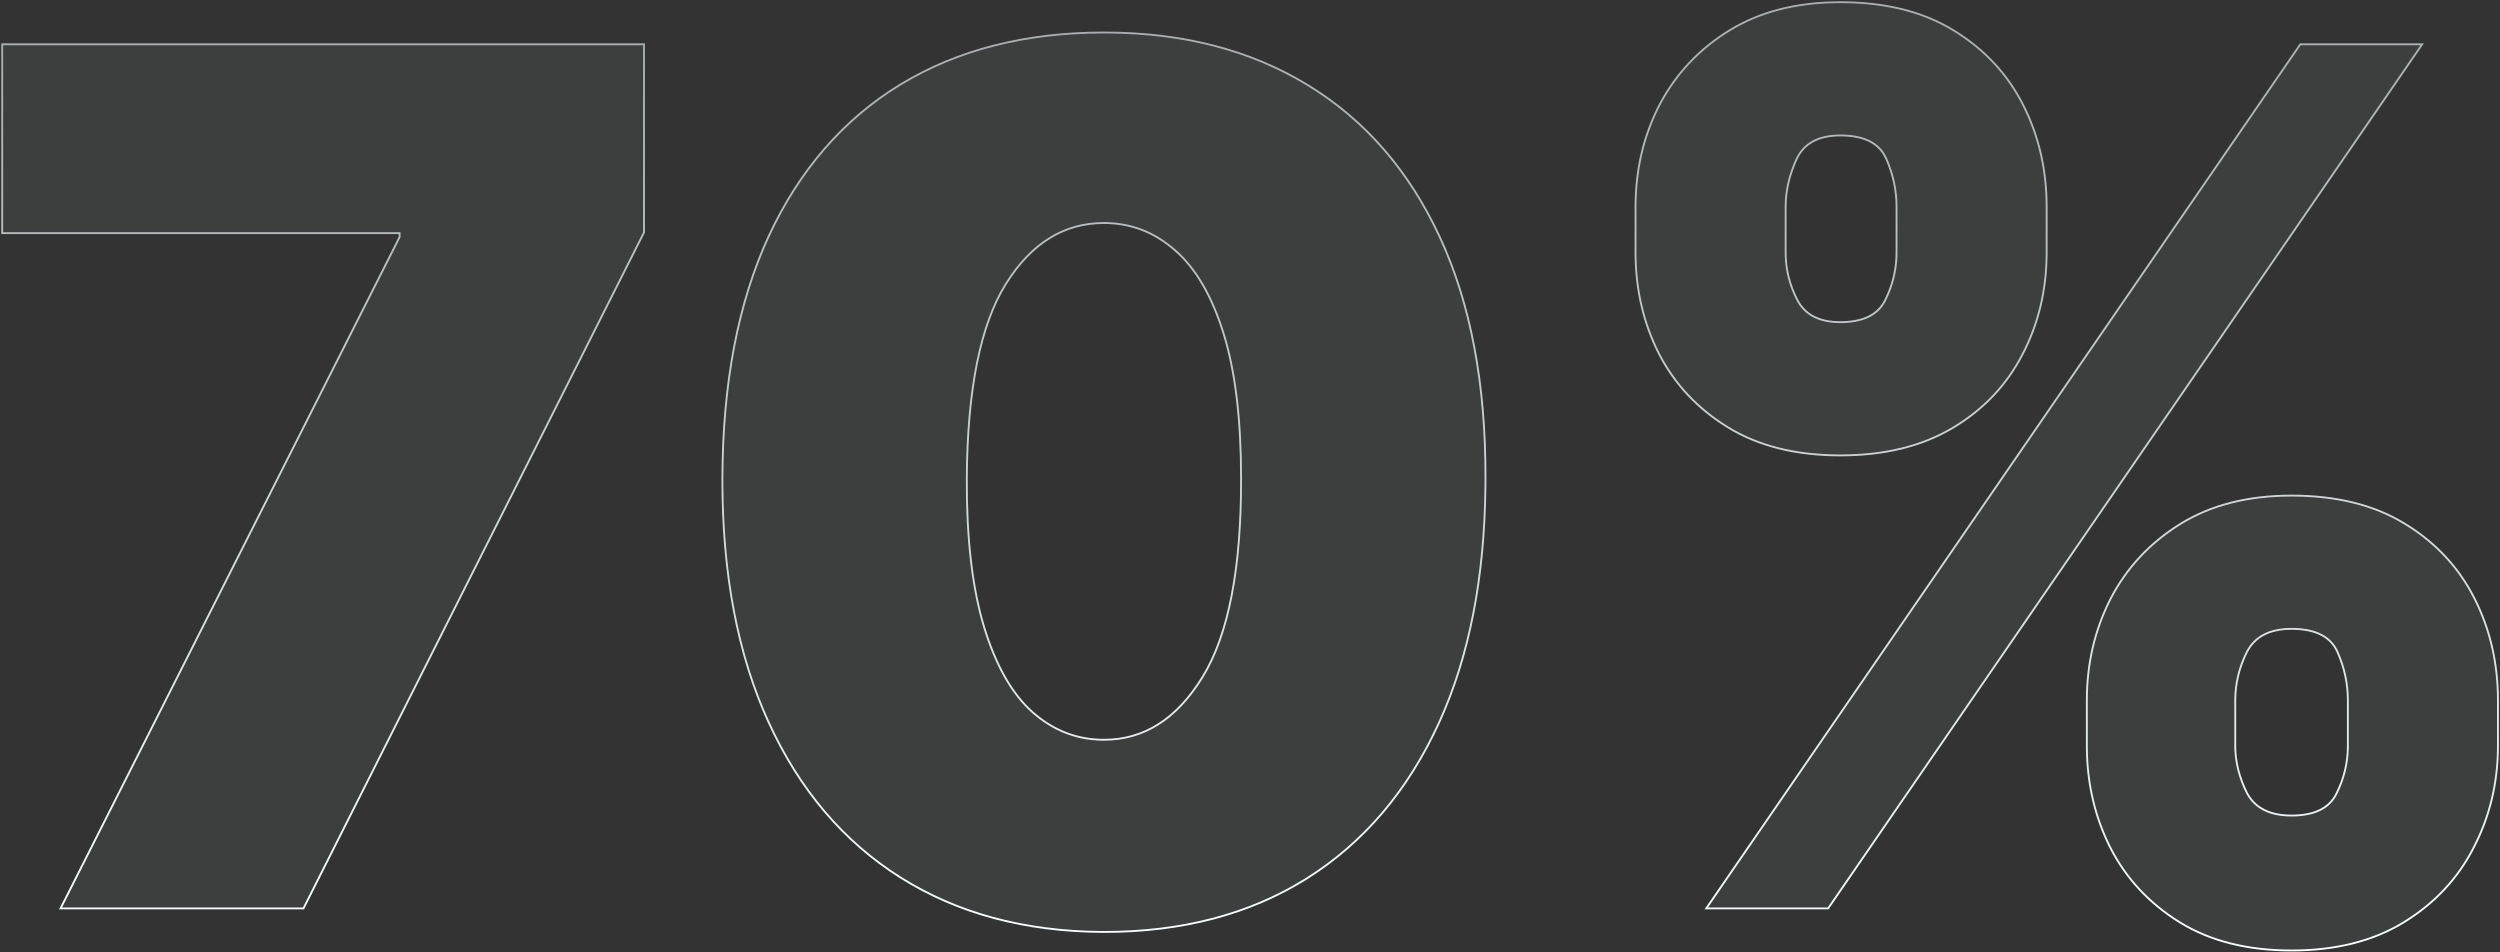
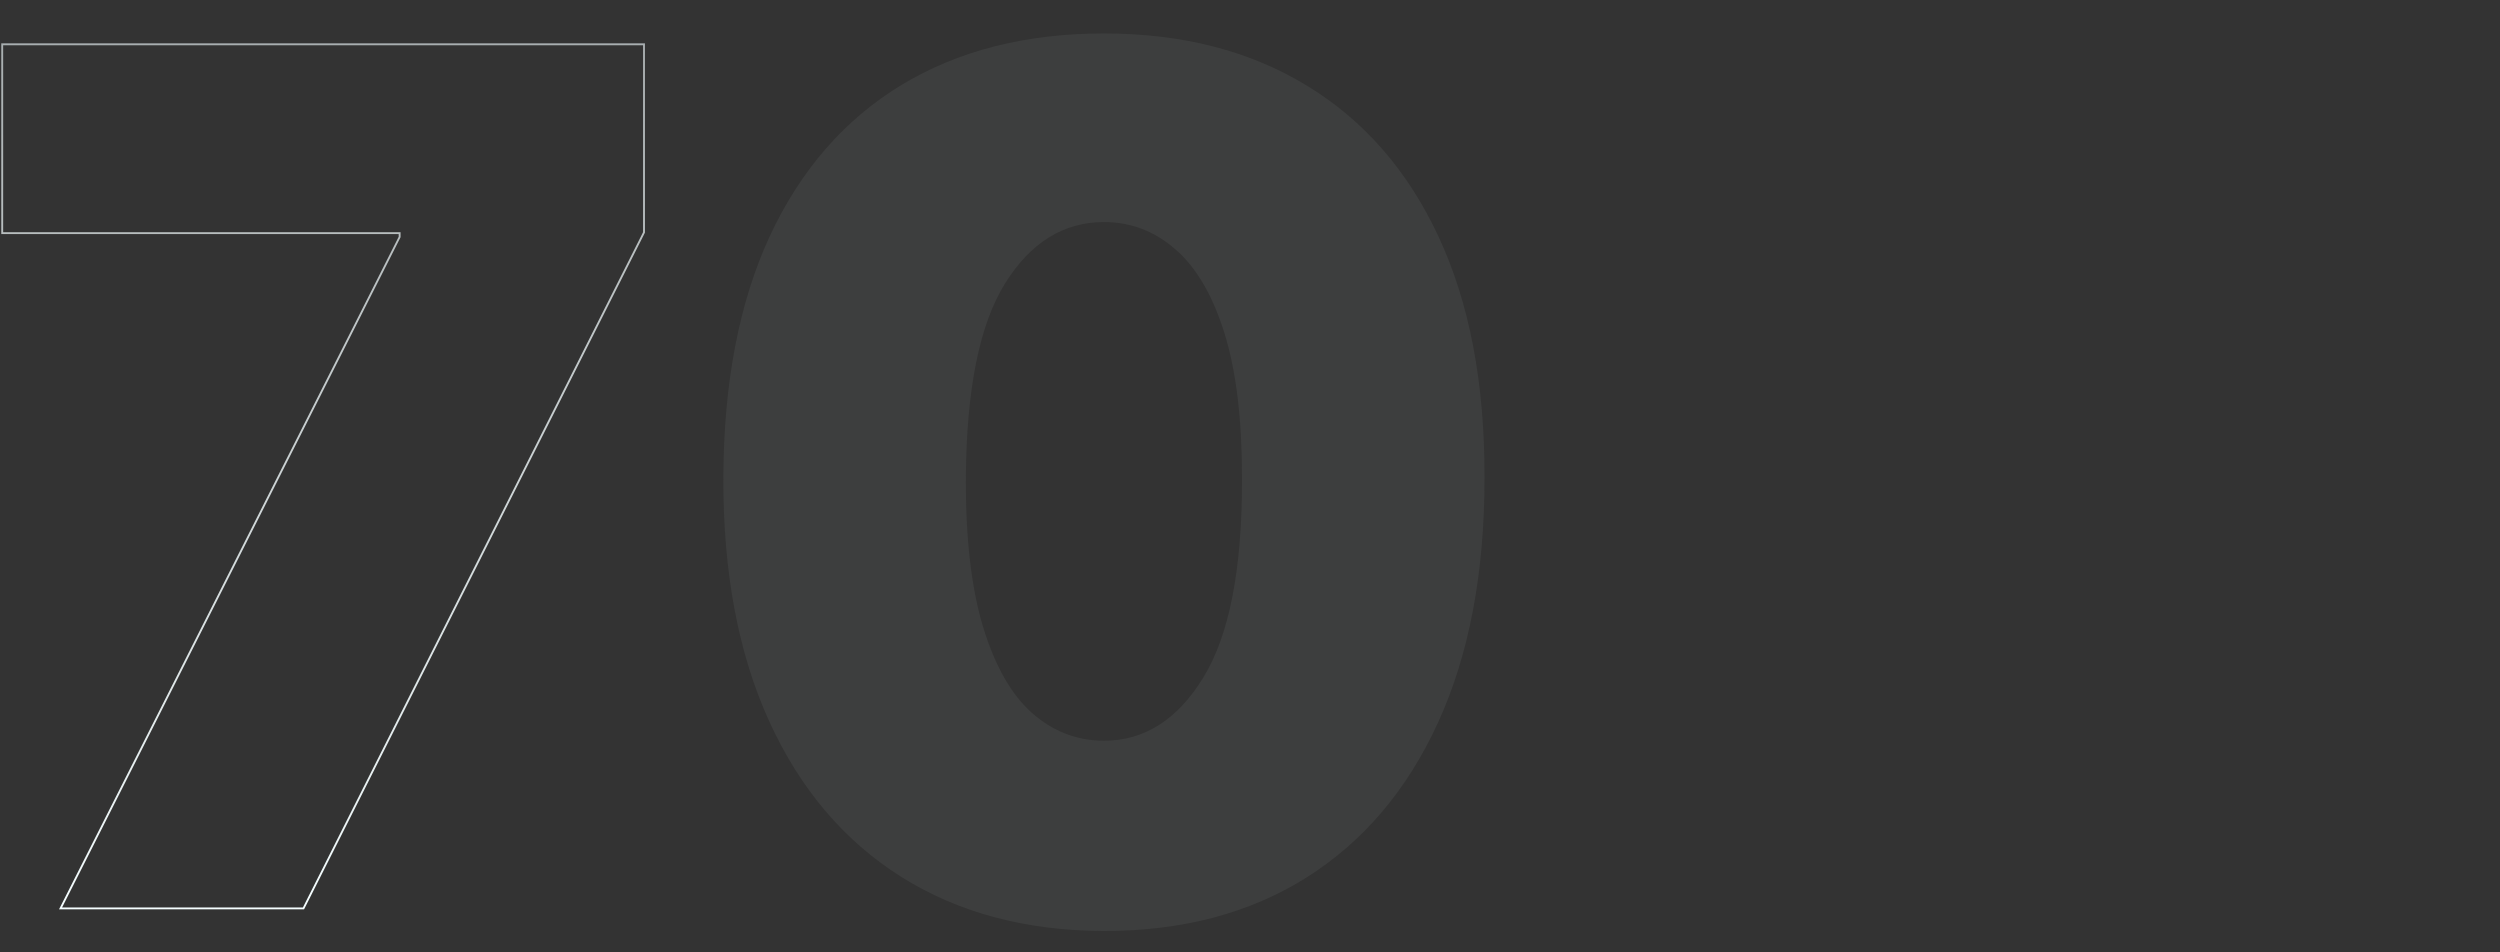
<svg xmlns="http://www.w3.org/2000/svg" width="793" height="302" viewBox="0 0 793 302" fill="none">
  <rect x="0" y="0" width="793" height="302" fill="#333333" stroke="none" />
-   <path d="M662.249 236.561V222.139C662.249 210.566 664.741 199.883 669.727 190.09C674.801 180.297 682.146 172.418 691.76 166.454C701.375 160.489 713.082 157.507 726.881 157.507C741.036 157.507 752.921 160.444 762.536 166.32C772.239 172.196 779.584 180.03 784.569 189.823C789.555 199.616 792.047 210.388 792.047 222.139V236.561C792.047 248.134 789.51 258.817 784.436 268.61C779.45 278.403 772.106 286.282 762.402 292.246C752.698 298.211 740.858 301.194 726.881 301.194C712.904 301.194 701.108 298.211 691.493 292.246C681.879 286.282 674.579 278.403 669.593 268.61C664.697 258.817 662.249 248.134 662.249 236.561ZM708.72 222.139V236.561C708.72 241.636 709.966 246.665 712.459 251.651C715.041 256.547 719.848 258.996 726.881 258.996C734.27 258.996 739.122 256.592 741.437 251.784C743.84 246.977 745.042 241.903 745.042 236.561V222.139C745.042 216.797 743.929 211.634 741.704 206.649C739.478 201.663 734.537 199.17 726.881 199.17C719.848 199.17 715.041 201.663 712.459 206.649C709.966 211.634 708.72 216.797 708.72 222.139ZM519.096 80.055V65.632C519.096 53.881 521.633 43.109 526.707 33.316C531.871 23.523 539.26 15.689 548.875 9.814C558.489 3.938 570.107 1 583.728 1C597.883 1 609.768 3.938 619.383 9.814C629.087 15.689 636.431 23.523 641.417 33.316C646.402 43.109 648.895 53.881 648.895 65.632V80.055C648.895 91.806 646.357 102.533 641.283 112.237C636.298 121.941 628.953 129.686 619.249 135.473C609.545 141.259 597.705 144.153 583.728 144.153C569.751 144.153 557.955 141.215 548.341 135.339C538.726 129.464 531.426 121.674 526.44 111.97C521.544 102.266 519.096 91.628 519.096 80.055ZM566.101 65.632V80.055C566.101 85.396 567.347 90.471 569.84 95.278C572.333 100.085 576.962 102.489 583.728 102.489C591.117 102.489 595.969 100.085 598.284 95.278C600.687 90.471 601.889 85.396 601.889 80.055V65.632C601.889 60.291 600.777 55.127 598.551 50.142C596.325 45.157 591.384 42.664 583.728 42.664C576.695 42.664 571.977 45.246 569.573 50.409C567.258 55.483 566.101 60.558 566.101 65.632ZM541.797 287.84L729.819 14.354H767.744L579.722 287.84H541.797Z" fill="#B6BDBE" fill-opacity="0.08" />
-   <path d="M792.048 222.139C792.048 210.755 789.708 200.29 785.029 190.744L784.569 189.823C779.74 180.337 772.696 172.688 763.438 166.877L762.535 166.32C753.221 160.628 741.776 157.693 728.201 157.516L726.881 157.507C713.082 157.507 701.375 160.489 691.761 166.454L690.865 167.019C681.689 172.913 674.642 180.603 669.727 190.09C664.741 199.883 662.248 210.565 662.248 222.139V236.562L662.256 237.644C662.404 248.801 664.849 259.124 669.593 268.61C674.578 278.403 681.879 286.281 691.493 292.246C701.108 298.211 712.904 301.193 726.881 301.193C740.421 301.193 751.956 298.395 761.486 292.797L762.402 292.246C772.106 286.281 779.45 278.403 784.436 268.61C789.351 259.124 791.886 248.801 792.04 237.644L792.048 236.562V222.139ZM768.884 13.754L580.038 288.439H540.656L729.503 13.754H768.884ZM729.818 14.354L541.797 287.84H579.722L767.743 14.354H729.818ZM744.442 236.562V222.139C744.442 216.883 743.347 211.804 741.155 206.894C739.065 202.211 734.412 199.771 726.881 199.771C720.005 199.771 715.442 202.192 712.991 206.925C710.541 211.828 709.319 216.897 709.319 222.139V236.562C709.319 241.53 710.538 246.465 712.989 251.371L713.226 251.8C715.726 256.161 720.215 258.395 726.881 258.396V258.995C719.848 258.995 715.041 256.547 712.459 251.651C710.122 246.977 708.88 242.264 708.734 237.512L708.72 236.562V222.139C708.72 216.797 709.966 211.634 712.459 206.648C715.041 201.663 719.848 199.171 726.881 199.171L727.591 199.178C734.843 199.329 739.548 201.819 741.704 206.648C743.93 211.634 745.042 216.797 745.042 222.139V236.562L745.028 237.56C744.887 242.536 743.69 247.277 741.437 251.784C739.122 256.592 734.27 258.995 726.881 258.995V258.396C734.142 258.396 738.719 256.045 740.896 251.524L740.899 251.516C743.261 246.791 744.442 241.809 744.442 236.562ZM648.895 65.633C648.895 54.249 646.556 43.783 641.877 34.237L641.417 33.316C636.587 23.829 629.543 16.181 620.285 10.37L619.383 9.813C610.069 4.121 598.624 1.187 585.049 1.009L583.729 1C570.108 1 558.49 3.938 548.875 9.813L547.979 10.37C538.8 16.181 531.709 23.83 526.707 33.316L526.239 34.237C521.477 43.783 519.096 54.249 519.096 65.633V80.055L519.103 81.137C519.251 92.292 521.697 102.569 526.44 111.97C531.426 121.673 538.726 129.463 548.341 135.339C557.655 141.031 569.016 143.967 582.424 144.145L583.729 144.152C597.705 144.152 609.545 141.259 619.249 135.473C628.953 129.686 636.298 121.941 641.283 112.237C646.199 102.837 648.734 92.475 648.888 81.153L648.895 80.055V65.633ZM601.289 80.055V65.633C601.289 60.377 600.195 55.297 598.003 50.387C595.912 45.704 591.259 43.264 583.729 43.264C580.283 43.264 577.45 43.897 575.202 45.127C572.964 46.352 571.269 48.187 570.118 50.657C567.836 55.661 566.701 60.653 566.701 65.633V80.055C566.701 85.299 567.924 90.279 570.373 95.002C572.735 99.557 577.12 101.889 583.729 101.889V102.489L583.1 102.481C576.882 102.341 572.542 100.088 570.08 95.722L569.84 95.278C567.503 90.771 566.261 86.029 566.115 81.053L566.102 80.055V65.633C566.102 60.558 567.259 55.484 569.573 50.409C571.977 45.246 576.696 42.664 583.729 42.664L584.438 42.671C591.69 42.822 596.395 45.312 598.551 50.142C600.776 55.127 601.89 60.291 601.89 65.633V80.055L601.875 81.053C601.734 86.029 600.538 90.771 598.284 95.278L598.06 95.722C595.664 100.233 590.886 102.489 583.729 102.489V101.889C590.99 101.889 595.567 99.538 597.743 95.018L597.747 95.01L598.176 94.121C600.252 89.661 601.289 84.975 601.289 80.055ZM792.647 236.562C792.647 248.226 790.09 259.005 784.969 268.887C779.931 278.78 772.509 286.738 762.716 292.758C752.898 298.792 740.943 301.794 726.881 301.794C712.818 301.794 700.907 298.792 691.177 292.756C681.472 286.735 674.095 278.776 669.059 268.883L669.057 268.879C664.116 258.998 661.648 248.222 661.648 236.562V222.139C661.648 210.841 664.007 200.374 668.728 190.747L669.194 189.813C674.32 179.922 681.74 171.963 691.444 165.943C701.173 159.908 712.995 156.906 726.881 156.906C741.117 156.906 753.116 159.861 762.846 165.807C772.642 171.738 780.067 179.655 785.104 189.551C790.136 199.434 792.647 210.3 792.647 222.139V236.562ZM649.495 80.055C649.495 91.895 646.937 102.72 641.814 112.516C636.776 122.321 629.352 130.147 619.557 135.988C609.74 141.842 597.788 144.753 583.729 144.753C569.668 144.753 557.757 141.797 548.027 135.852C538.322 129.92 530.944 122.049 525.906 112.244L525.904 112.24C520.963 102.447 518.496 91.716 518.496 80.055V65.633C518.496 53.792 521.053 42.924 526.175 33.04L526.177 33.036C531.392 23.146 538.857 15.233 548.562 9.302C558.288 3.358 570.02 0.4 583.729 0.4C597.964 0.4 609.963 3.355 619.692 9.3C629.489 15.231 636.913 23.148 641.951 33.044C646.982 42.927 649.495 53.794 649.495 65.633V80.055Z" fill="url(#paint0_linear_2028_393)" />
  <path d="M350.169 295.317C325.331 295.228 303.876 289.486 285.803 278.09C267.731 266.695 253.799 250.27 244.006 228.815C234.213 207.36 229.361 181.632 229.45 151.63C229.539 121.539 234.436 95.989 244.14 74.979C253.932 53.969 267.82 37.989 285.803 27.039C303.876 16.089 325.331 10.614 350.169 10.614C375.007 10.614 396.462 16.133 414.534 27.172C432.606 38.123 446.539 54.103 456.332 75.113C466.124 96.123 470.976 121.628 470.887 151.63C470.887 181.81 465.991 207.627 456.198 229.082C446.405 250.537 432.473 266.962 414.401 278.358C396.417 289.664 375.007 295.317 350.169 295.317ZM350.169 234.958C362.988 234.958 373.493 228.281 381.684 214.927C389.963 201.484 394.058 180.385 393.969 151.63C393.969 132.846 392.1 117.489 388.361 105.559C384.622 93.63 379.458 84.816 372.87 79.119C366.282 73.332 358.715 70.439 350.169 70.439C337.349 70.439 326.889 76.938 318.787 89.935C310.686 102.933 306.546 123.498 306.368 151.63C306.279 170.77 308.104 186.528 311.843 198.902C315.582 211.188 320.746 220.269 327.334 226.144C334.011 232.02 341.622 234.958 350.169 234.958Z" fill="#B6BDBE" fill-opacity="0.08" />
-   <path d="M350.169 10.014C375.097 10.014 396.664 15.555 414.845 26.66L415.695 27.179C433.466 38.18 447.191 54.082 456.875 74.859C466.714 95.968 471.577 121.566 471.488 151.63L471.473 154.453C471.176 183.487 466.274 208.453 456.744 229.332C446.908 250.881 432.902 267.401 414.721 278.865L414.72 278.866C396.626 290.242 375.101 295.916 350.169 295.917H350.167C325.235 295.827 303.666 290.063 285.484 278.598C267.303 267.134 253.296 250.614 243.46 229.064C233.623 207.512 228.762 181.694 228.851 151.628C228.94 121.476 233.846 95.835 243.595 74.727L243.596 74.726C253.433 53.62 267.397 37.545 285.491 26.527L285.492 26.526C303.674 15.51 325.241 10.014 350.169 10.014ZM350.169 10.614C325.331 10.614 303.876 16.089 285.804 27.039L284.964 27.556C267.388 38.49 253.78 54.297 244.14 74.979C234.436 95.989 229.539 121.54 229.45 151.63L229.457 154.43C229.67 183.235 234.519 208.03 244.006 228.815C253.799 250.27 267.732 266.695 285.804 278.09C303.594 289.307 324.661 295.048 349.007 295.309L350.169 295.317C374.619 295.317 395.747 289.839 413.555 278.883L414.401 278.358C432.19 267.141 445.969 251.05 455.737 230.084L456.198 229.083C465.685 208.298 470.577 183.419 470.873 154.447L470.887 151.63C470.975 122.098 466.275 96.921 456.787 76.101L456.332 75.113C446.539 54.103 432.607 38.123 414.534 27.172C396.745 16.306 375.677 10.787 351.331 10.618L350.169 10.614ZM350.967 70.448C359.187 70.623 366.488 73.513 372.87 79.119C379.458 84.816 384.622 93.63 388.361 105.559C392.1 117.488 393.97 132.846 393.97 151.63C394.059 180.385 389.963 201.484 381.684 214.927L381.298 215.548C373.165 228.488 362.788 234.957 350.169 234.958V234.358C362.731 234.358 373.063 227.835 381.172 214.614L381.173 214.613C389.363 201.315 393.458 180.354 393.369 151.631V151.63C393.369 132.88 391.502 117.589 387.788 105.739C384.069 93.872 378.952 85.172 372.478 79.573L372.475 79.57C365.993 73.877 358.566 71.039 350.169 71.039C337.6 71.039 327.314 77.391 319.297 90.252C311.286 103.106 307.147 123.533 306.969 151.633C306.88 170.74 308.703 186.432 312.418 198.729H312.417C316.137 210.952 321.256 219.918 327.731 225.694L328.349 226.227C334.77 231.654 342.037 234.358 350.169 234.358V234.958L349.37 234.949C341.148 234.771 333.802 231.836 327.334 226.144C320.746 220.268 315.583 211.188 311.844 198.903C308.105 186.528 306.279 170.771 306.368 151.63C306.546 123.498 310.686 102.933 318.787 89.935C326.889 76.937 337.35 70.439 350.169 70.439L350.967 70.448Z" fill="url(#paint1_linear_2028_393)" />
-   <path d="M19.695 287.84L127.06 75.248V73.645H1V14.354H203.978V73.645L96.079 287.84H19.695Z" fill="#B6BDBE" fill-opacity="0.08" />
  <path d="M203.978 14.354H1V73.645H127.06V75.248L19.695 287.841H96.079L203.978 73.645V14.354ZM204.578 73.788L204.514 73.915L96.615 288.11L96.448 288.44H18.72L126.46 75.104V74.245H0.4V13.755H204.578V73.788Z" fill="url(#paint2_linear_2028_393)" />
  <defs>
    <linearGradient id="paint0_linear_2028_393" x1="655.572" y1="1" x2="655.572" y2="301.194" gradientUnits="userSpaceOnUse">
      <stop stop-color="#C6CDCF" stop-opacity="0.8" />
      <stop offset="1" stop-color="#F5FEFF" />
    </linearGradient>
    <linearGradient id="paint1_linear_2028_393" x1="350.169" y1="10.614" x2="350.169" y2="295.317" gradientUnits="userSpaceOnUse">
      <stop stop-color="#C6CDCF" stop-opacity="0.8" />
      <stop offset="1" stop-color="#F5FEFF" />
    </linearGradient>
    <linearGradient id="paint2_linear_2028_393" x1="102.489" y1="14.354" x2="102.489" y2="287.84" gradientUnits="userSpaceOnUse">
      <stop stop-color="#C6CDCF" stop-opacity="0.8" />
      <stop offset="1" stop-color="#F5FEFF" />
    </linearGradient>
  </defs>
</svg>